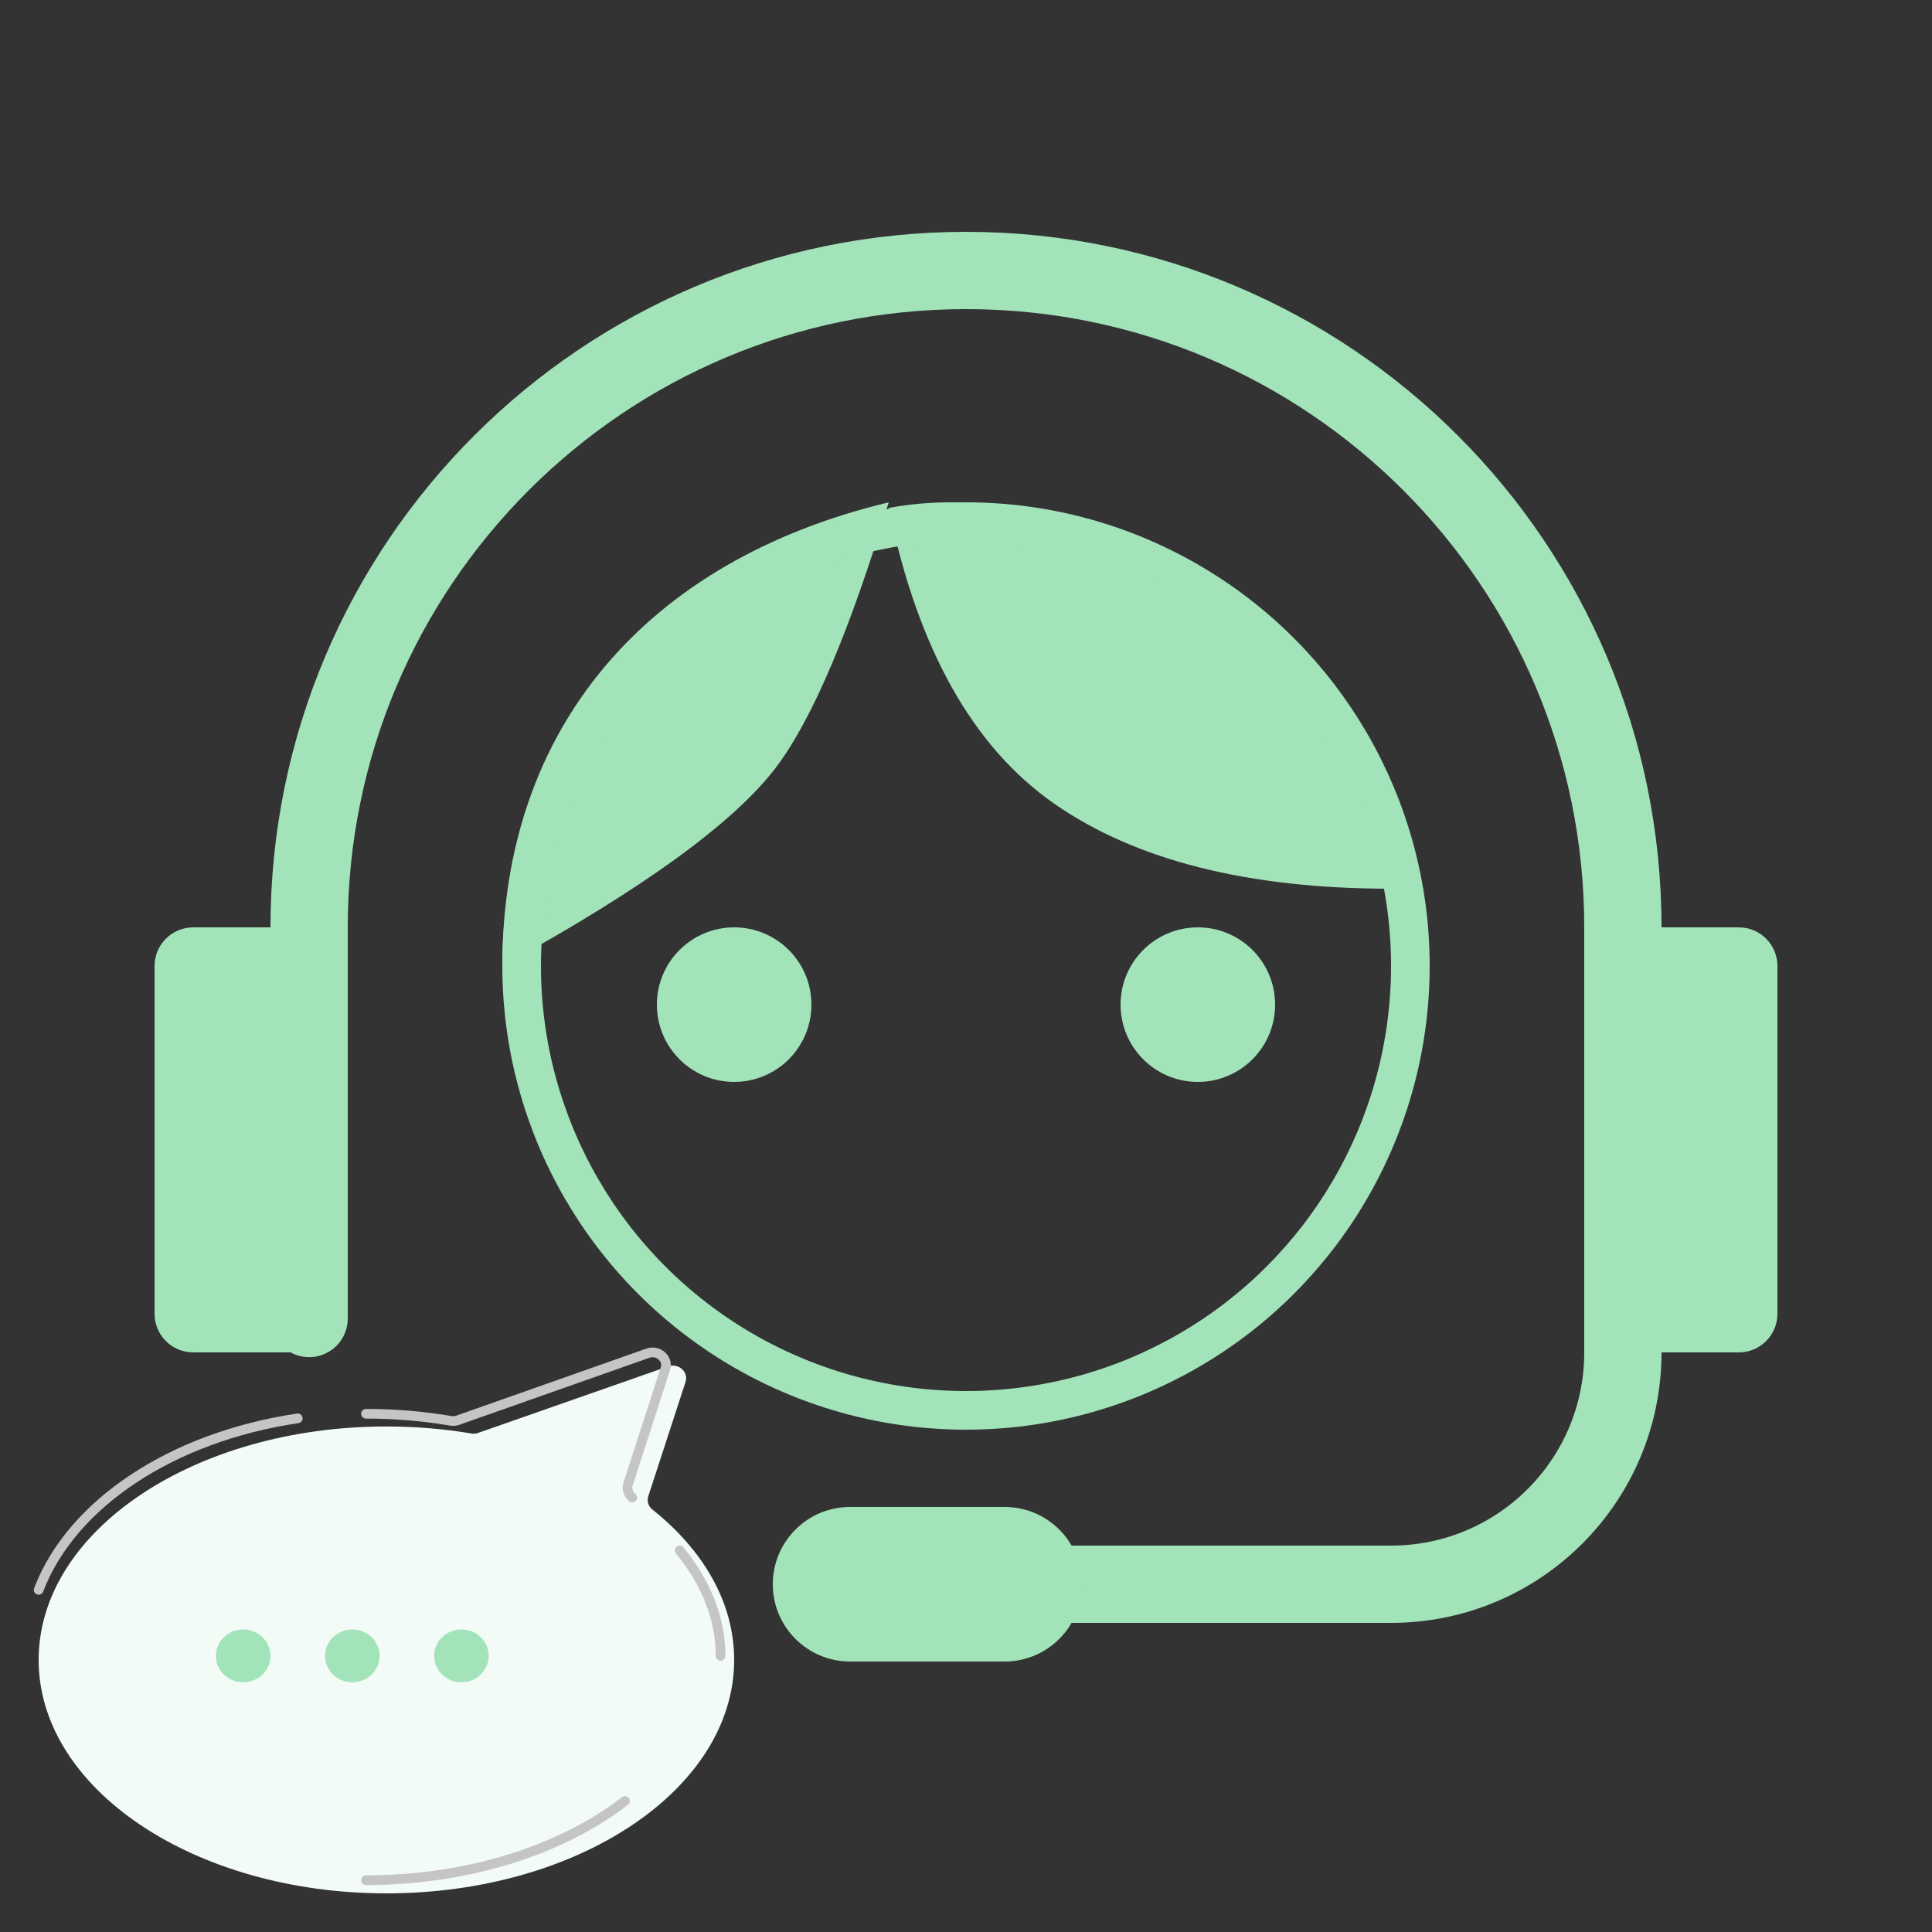
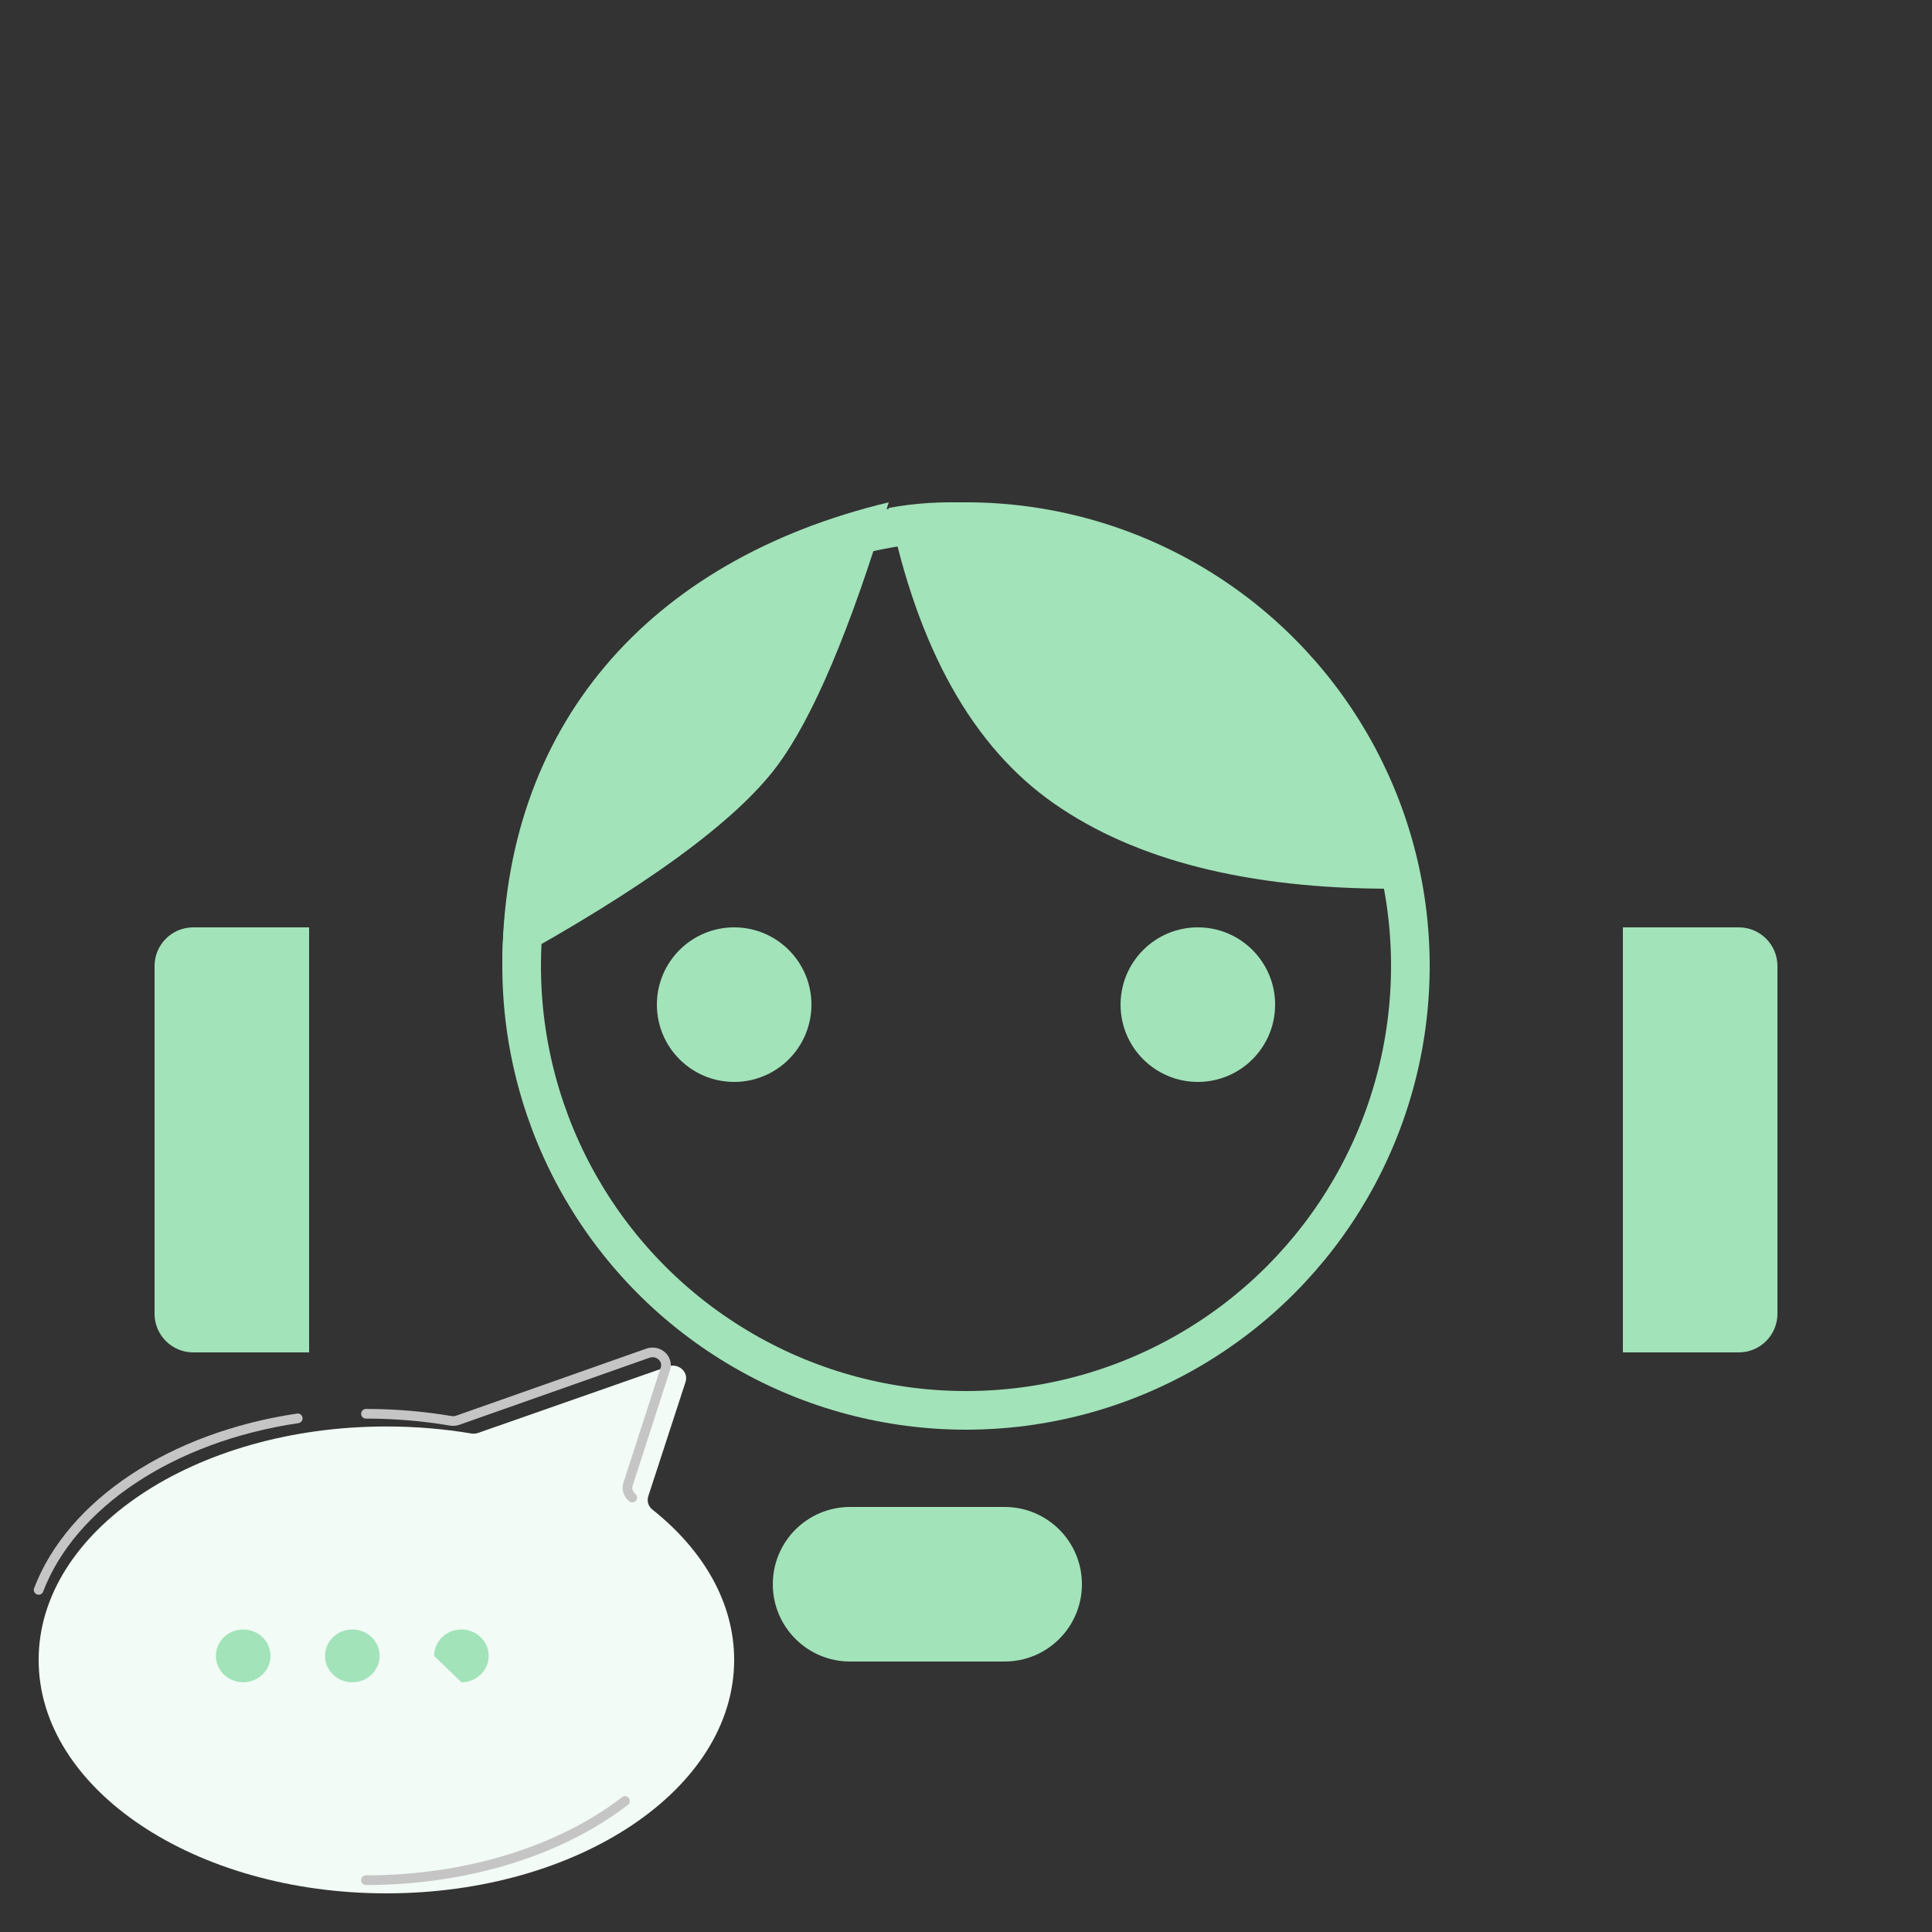
<svg xmlns="http://www.w3.org/2000/svg" width="50px" height="50px" viewBox="0 0 50 50" version="1.1">
  <rect x="0" y="0" width="50" height="50" fill="#333333" stroke="none" />
  <title>ChatWithAGemologist_VG</title>
  <g id="ChatWithAGemologist_VG" stroke="none" stroke-width="1" fill="none" fill-rule="evenodd">
    <g id="Group" transform="translate(10, 42) scale(1, -1) translate(-10, -42)translate(1, 35)">
      <path d="M0,6.041 C0,7.523 0.795,8.881 2.115,9.932 C2.221,10.016 2.263,10.151 2.223,10.276 L1.258,13.236 C1.174,13.495 1.442,13.732 1.712,13.637 L6.624,11.917 C6.682,11.896 6.745,11.891 6.806,11.902 C7.508,12.02 8.243,12.083 9,12.083 C13.971,12.083 18,9.378 18,6.041 C18,2.705 13.971,0 9,0 C4.029,0 0,2.705 0,6.041 Z" id="Fill-9" fill="#F2FBF5" transform="translate(9, 6.829) scale(-1, 1) translate(-9, -6.829)" />
      <path d="M15.176,0.341 C12.499,0.341 10.098,1.135 8.471,2.39" id="Path" stroke="#C5C5C5" stroke-width="0.25" stroke-linecap="round" transform="translate(11.823, 1.366) scale(-1, 1) translate(-11.823, -1.366)" />
-       <path d="M16.588,6.146 C16.588,7.12 16.967,8.045 17.647,8.878" id="Path" stroke="#C5C5C5" stroke-width="0.25" stroke-linecap="round" transform="translate(17.118, 7.512) scale(-1, 1) translate(-17.118, -7.512)" />
      <path d="M9.344,10.244 C9.45,10.329 9.492,10.465 9.452,10.59 L8.486,13.575 C8.402,13.835 8.67,14.074 8.94,13.979 L13.857,12.245 C13.915,12.224 13.978,12.219 14.04,12.229 C14.742,12.348 15.478,12.412 16.235,12.412" id="Path" stroke="#C5C5C5" stroke-width="0.25" stroke-linecap="round" transform="translate(12.353, 12.122) scale(-1, 1) translate(-12.353, -12.122)" />
      <path d="M9.09494702e-13,12.293 C3.26,11.811 5.857,10.08 6.706,7.854" id="Path" stroke="#C5C5C5" stroke-width="0.25" stroke-linecap="round" transform="translate(3.353, 10.073) scale(-1, 1) translate(-3.353, -10.073)" />
-       <path d="M11.647,6.146 C11.647,6.523 11.331,6.829 10.941,6.829 C10.551,6.829 10.235,6.523 10.235,6.146 C10.235,5.769 10.551,5.463 10.941,5.463 C11.331,5.463 11.647,5.769 11.647,6.146 Z" id="Stroke-13" fill="#A2E3B9" transform="translate(10.941, 6.146) scale(-1, 1) translate(-10.941, -6.146)" />
+       <path d="M11.647,6.146 C11.647,6.523 11.331,6.829 10.941,6.829 C10.551,6.829 10.235,6.523 10.235,6.146 C10.235,5.769 10.551,5.463 10.941,5.463 Z" id="Stroke-13" fill="#A2E3B9" transform="translate(10.941, 6.146) scale(-1, 1) translate(-10.941, -6.146)" />
      <path d="M8.824,6.146 C8.824,6.523 8.508,6.829 8.118,6.829 C7.728,6.829 7.412,6.523 7.412,6.146 C7.412,5.769 7.728,5.463 8.118,5.463 C8.508,5.463 8.824,5.769 8.824,6.146 Z" id="Stroke-15" fill="#A2E3B9" transform="translate(8.118, 6.146) scale(-1, 1) translate(-8.118, -6.146)" />
      <path d="M6,6.146 C6,6.523 5.684,6.829 5.294,6.829 C4.904,6.829 4.588,6.523 4.588,6.146 C4.588,5.769 4.904,5.463 5.294,5.463 C5.684,5.463 6,5.769 6,6.146 Z" id="Stroke-17" fill="#A2E3B9" transform="translate(5.294, 6.146) scale(-1, 1) translate(-5.294, -6.146)" />
    </g>
    <g id="Group-2" transform="translate(4, 7)">
      <path d="M1,17 L4,17 L4,17 L4,28 L1,28 C0.448,28 3.38176876e-17,27.552 0,27 L0,18 C-6.76353751e-17,17.448 0.448,17 1,17 Z" id="Rectangle-Copy-43" fill="#A2E3B9" />
      <path d="M19,6 C12.744,7.499 9,11.832 9,18 C12.663,15.991 15.032,14.267 16.107,12.828 C17.035,11.585 17.999,9.309 19,6 Z" id="Path" fill="#A2E3B9" />
      <path d="M32,6.146 C26.668,5.13 19,9.533 19,16 C22.704,16 25.611,15.266 27.718,13.798 C29.826,12.33 31.254,9.779 32,6.146 Z" id="Path-Copy-2" fill="#A2E3B9" transform="translate(25.5, 11) scale(-1, 1) translate(-25.5, -11)" />
      <circle id="Oval" fill="#A2E3B9" cx="15" cy="19" r="2" />
      <circle id="Oval-Copy-5" fill="#A2E3B9" cx="27" cy="19" r="2" />
-       <path d="M4,27.123 L4,17 C4,7.611 11.611,0 21,0 C30.389,0 38,7.611 38,17 L38,28 C38,31.314 35.314,34 32,34 L18.053,34 L18.053,34" id="Path" stroke="#A2E3B9" stroke-width="2" stroke-linecap="round" stroke-linejoin="round" />
      <path d="M39,17 L42,17 L42,17 L42,28 L39,28 C38.448,28 38,27.552 38,27 L38,18 C38,17.448 38.448,17 39,17 Z" id="Rectangle-Copy-42" fill="#A2E3B9" transform="translate(40, 22.5) scale(-1, 1) translate(-40, -22.5)" />
      <path d="M20,30 C21.105,30 22,30.895 22,32 L22,36 C22,37.105 21.105,38 20,38 C18.895,38 18,37.105 18,36 L18,32 C18,30.895 18.895,30 20,30 Z" id="Rectangle-Copy-44" fill="#A2E3B9" transform="translate(20, 34) scale(-1, 1) rotate(90) translate(-20, -34)" />
      <circle id="Oval" stroke="#A2E3B9" cx="21" cy="18" r="11.5" />
    </g>
  </g>
</svg>